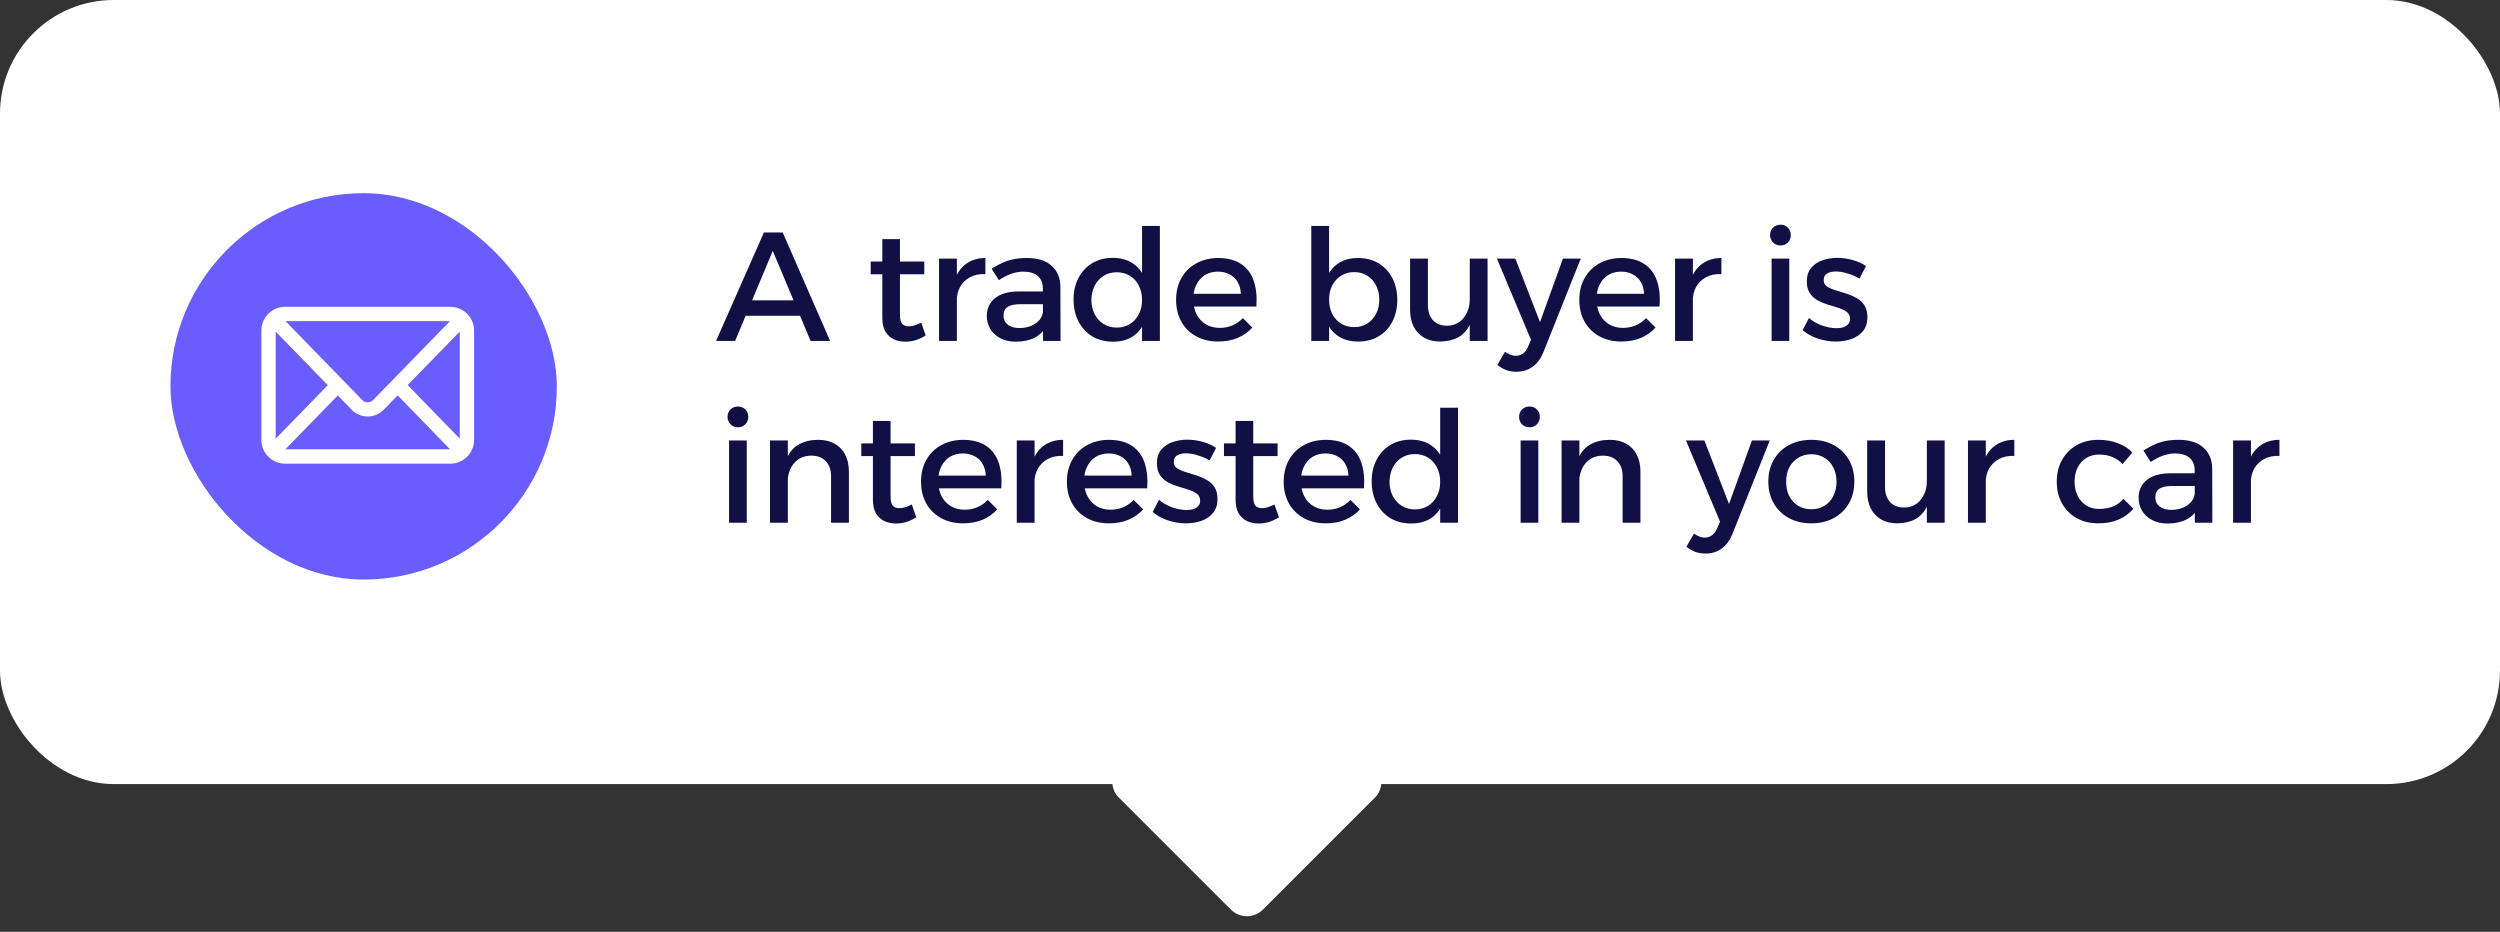
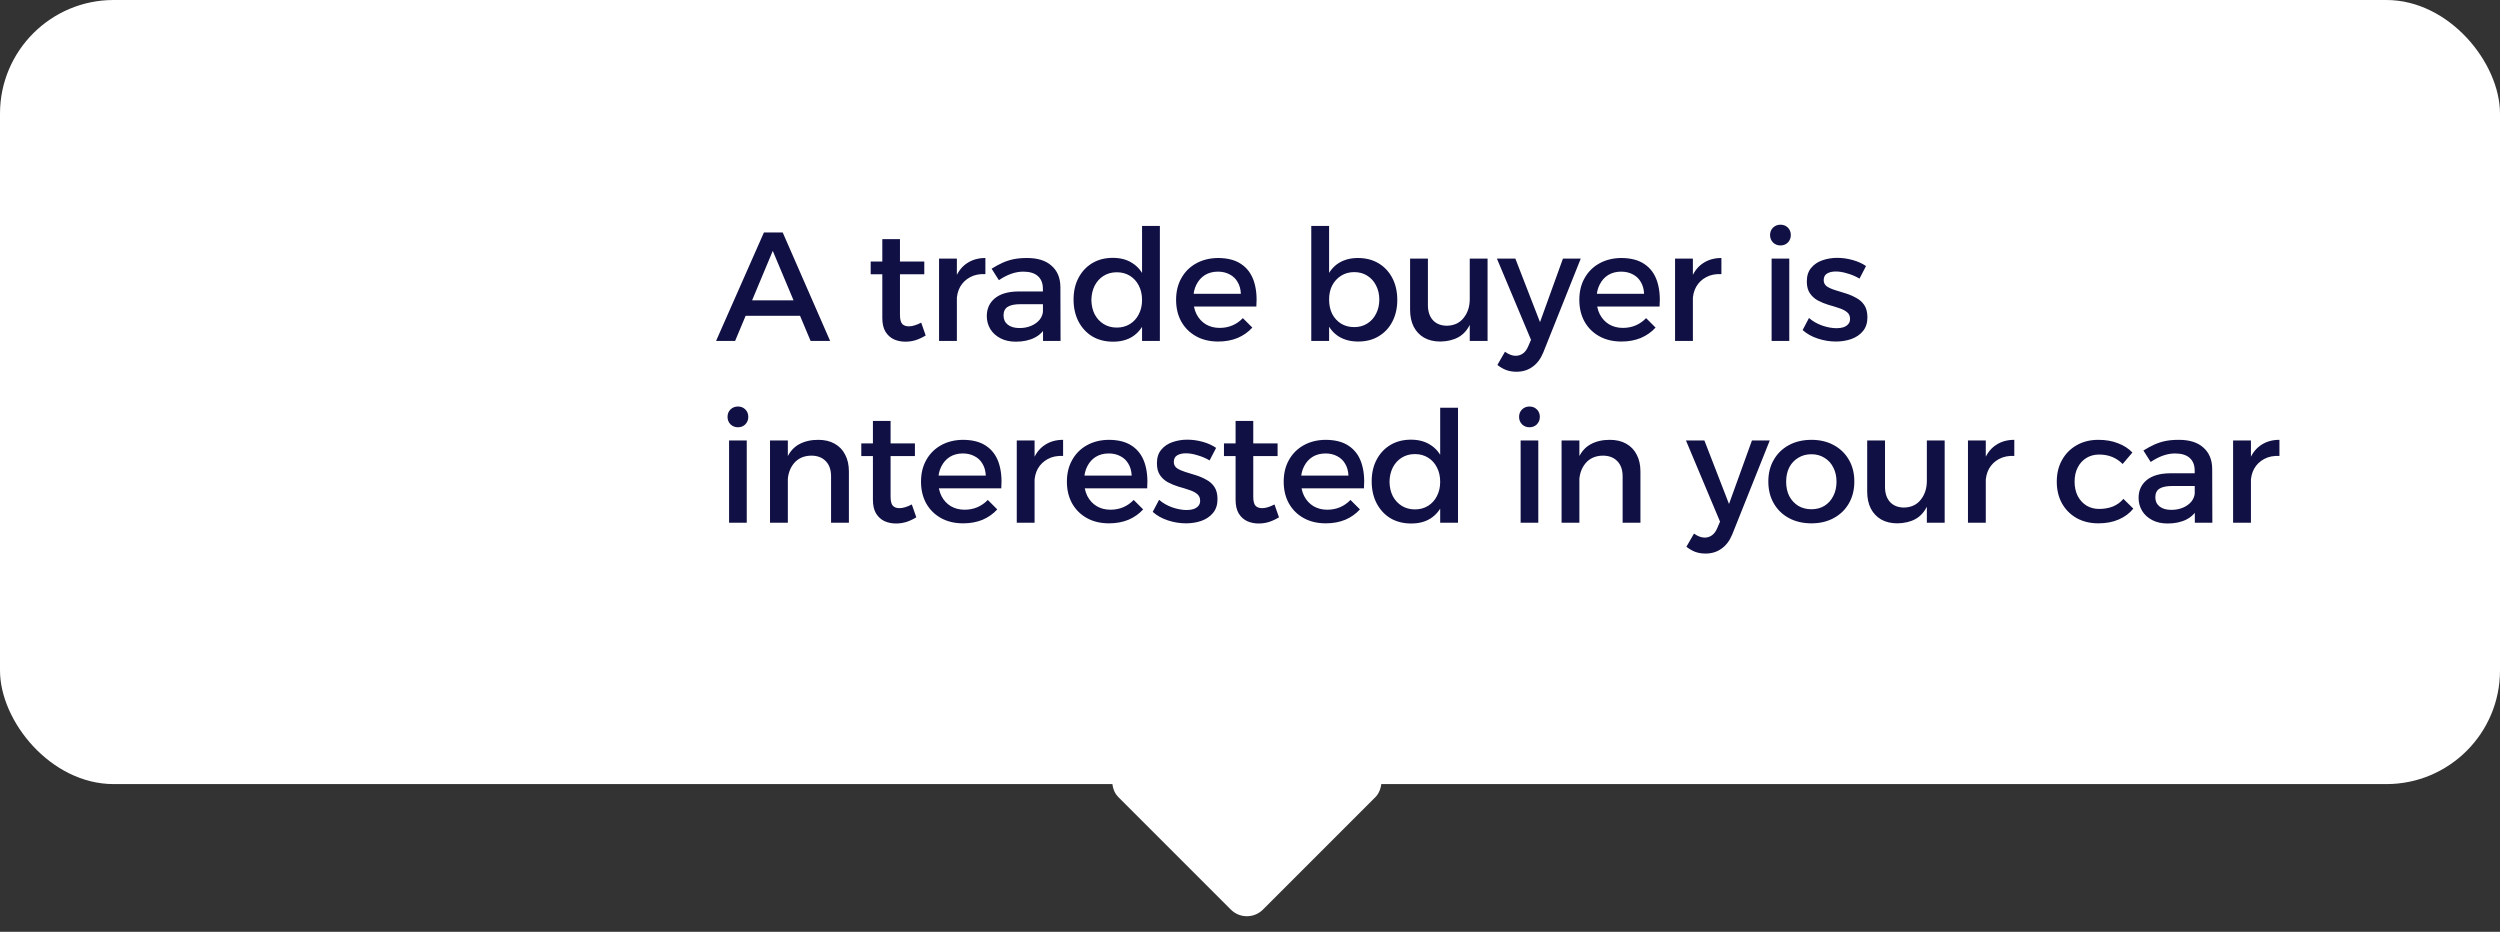
<svg xmlns="http://www.w3.org/2000/svg" width="220" height="82" viewBox="0 0 220 82" fill="none">
  <rect x="0" y="0" width="220" height="82" fill="#333333" stroke="none" />
  <rect width="220" height="69" rx="10" fill="white" />
  <rect x="109.727" y="56" width="18" height="18" rx="2" transform="rotate(45 109.727 56)" fill="white" />
-   <rect x="15" y="17" width="34" height="34" rx="17" fill="#695DFD" />
  <g clip-path="url(#clip0_4_12389)">
-     <path d="M39.63 40.804H25.089C23.936 40.802 23.002 39.868 23 38.714V29.089C23.001 27.936 23.936 27.001 25.089 27H39.631C40.784 27.001 41.718 27.936 41.72 29.089V38.714C41.719 39.867 40.785 40.802 39.631 40.804H39.63ZM25.109 39.542H39.611L34.993 34.791C34.438 35.362 33.99 35.823 33.736 36.087C32.97 36.84 31.742 36.84 30.976 36.087C30.719 35.822 30.275 35.364 29.726 34.798L25.109 39.542ZM24.261 29.181V38.605L28.846 33.894C27.305 32.308 25.7 30.66 24.261 29.182V29.181ZM35.873 33.885L40.458 38.602V29.18C39.116 30.557 37.434 32.282 35.873 33.886V33.885ZM30.197 33.472C30.945 34.242 31.561 34.877 31.883 35.21C32.145 35.467 32.566 35.467 32.827 35.21C34.739 33.237 37.702 30.201 39.593 28.261H25.125C26.699 29.878 28.566 31.796 30.197 33.472Z" fill="white" />
+     <path d="M39.63 40.804H25.089C23.936 40.802 23.002 39.868 23 38.714V29.089C23.001 27.936 23.936 27.001 25.089 27H39.631C40.784 27.001 41.718 27.936 41.72 29.089V38.714C41.719 39.867 40.785 40.802 39.631 40.804H39.63ZM25.109 39.542H39.611L34.993 34.791C34.438 35.362 33.99 35.823 33.736 36.087C32.97 36.84 31.742 36.84 30.976 36.087C30.719 35.822 30.275 35.364 29.726 34.798L25.109 39.542ZM24.261 29.181V38.605L28.846 33.894C27.305 32.308 25.7 30.66 24.261 29.182V29.181ZM35.873 33.885L40.458 38.602V29.18C39.116 30.557 37.434 32.282 35.873 33.886V33.885ZC30.945 34.242 31.561 34.877 31.883 35.21C32.145 35.467 32.566 35.467 32.827 35.21C34.739 33.237 37.702 30.201 39.593 28.261H25.125C26.699 29.878 28.566 31.796 30.197 33.472Z" fill="white" />
  </g>
  <path d="M67.227 20.454H68.877L73.05 30H71.332L68.004 22.077L64.691 30H63.014L67.227 20.454ZM65.114 26.427H70.827V27.791H65.114V26.427ZM79.197 27.709C79.197 28.1 79.266 28.368 79.402 28.514C79.538 28.65 79.729 28.718 79.975 28.718C80.138 28.718 80.306 28.691 80.479 28.636C80.661 28.582 80.856 28.5 81.066 28.391L81.461 29.523C81.179 29.695 80.888 29.832 80.588 29.932C80.288 30.023 79.984 30.068 79.675 30.068C79.311 30.068 78.975 30 78.666 29.864C78.356 29.718 78.106 29.491 77.916 29.182C77.734 28.873 77.643 28.473 77.643 27.982V21.041H79.197V27.709ZM76.62 23.018H81.338V24.136H76.62V23.018ZM86.714 24.123C86.196 24.096 85.746 24.186 85.364 24.395C84.991 24.596 84.701 24.877 84.491 25.241C84.291 25.605 84.191 26.023 84.191 26.495L83.755 26.441C83.755 25.632 83.873 24.95 84.11 24.395C84.346 23.841 84.687 23.423 85.132 23.141C85.578 22.85 86.105 22.704 86.714 22.704V24.123ZM82.637 22.759H84.205V30H82.637V22.759ZM89.811 26.768C89.302 26.768 88.924 26.846 88.679 27C88.433 27.154 88.311 27.409 88.311 27.764C88.311 28.1 88.433 28.368 88.679 28.568C88.933 28.768 89.279 28.868 89.715 28.868C90.106 28.868 90.456 28.8 90.765 28.664C91.074 28.527 91.32 28.346 91.501 28.118C91.683 27.882 91.779 27.618 91.788 27.327L92.088 28.65C91.861 29.123 91.515 29.477 91.052 29.714C90.588 29.95 90.033 30.068 89.388 30.068C88.87 30.068 88.42 29.968 88.038 29.768C87.656 29.568 87.361 29.3 87.151 28.964C86.942 28.618 86.838 28.236 86.838 27.818C86.838 27.164 87.074 26.641 87.547 26.25C88.029 25.859 88.706 25.659 89.579 25.65H91.979V26.768H89.811ZM91.774 25.404C91.774 24.932 91.629 24.564 91.338 24.3C91.047 24.036 90.615 23.904 90.042 23.904C89.697 23.904 89.342 23.968 88.979 24.096C88.624 24.223 88.265 24.409 87.901 24.654L87.261 23.645C87.597 23.436 87.915 23.264 88.215 23.127C88.515 22.991 88.833 22.886 89.17 22.814C89.515 22.741 89.92 22.704 90.383 22.704C91.32 22.704 92.038 22.932 92.538 23.386C93.047 23.832 93.306 24.45 93.315 25.241L93.329 30H91.788L91.774 25.404ZM97.923 22.691C98.596 22.691 99.164 22.841 99.628 23.141C100.101 23.432 100.46 23.855 100.705 24.409C100.96 24.954 101.082 25.609 101.073 26.373C101.082 27.136 100.964 27.796 100.719 28.35C100.473 28.904 100.114 29.332 99.641 29.632C99.178 29.923 98.614 30.068 97.951 30.068C97.26 30.068 96.651 29.914 96.123 29.605C95.605 29.286 95.201 28.85 94.91 28.296C94.619 27.732 94.473 27.086 94.473 26.359C94.473 25.632 94.619 24.995 94.91 24.45C95.201 23.895 95.605 23.464 96.123 23.154C96.641 22.846 97.242 22.691 97.923 22.691ZM98.278 23.959C97.841 23.959 97.455 24.064 97.119 24.273C96.782 24.482 96.519 24.773 96.328 25.145C96.146 25.509 96.051 25.927 96.041 26.4C96.051 26.873 96.146 27.291 96.328 27.654C96.519 28.018 96.782 28.305 97.119 28.514C97.455 28.723 97.841 28.827 98.278 28.827C98.714 28.827 99.101 28.723 99.437 28.514C99.773 28.305 100.032 28.018 100.214 27.654C100.405 27.291 100.501 26.873 100.501 26.4C100.501 25.918 100.405 25.495 100.214 25.132C100.032 24.768 99.773 24.482 99.437 24.273C99.101 24.064 98.714 23.959 98.278 23.959ZM100.501 19.882H102.069V30H100.501V19.882ZM109.196 25.855C109.178 25.445 109.082 25.1 108.909 24.818C108.746 24.527 108.514 24.305 108.214 24.15C107.914 23.986 107.568 23.904 107.178 23.904C106.741 23.904 106.359 24.005 106.032 24.204C105.714 24.404 105.464 24.686 105.282 25.05C105.1 25.404 105.009 25.823 105.009 26.305C105.009 26.823 105.105 27.273 105.296 27.654C105.496 28.036 105.768 28.332 106.114 28.541C106.468 28.75 106.873 28.855 107.328 28.855C108.137 28.855 108.818 28.568 109.373 27.995L110.205 28.827C109.85 29.218 109.418 29.523 108.909 29.741C108.4 29.95 107.832 30.055 107.205 30.055C106.459 30.055 105.809 29.9 105.255 29.591C104.7 29.282 104.268 28.855 103.959 28.309C103.65 27.755 103.496 27.114 103.496 26.386C103.496 25.659 103.65 25.023 103.959 24.477C104.268 23.923 104.7 23.491 105.255 23.182C105.809 22.873 106.446 22.714 107.164 22.704C108.018 22.704 108.705 22.882 109.223 23.236C109.741 23.582 110.109 24.073 110.328 24.709C110.546 25.346 110.623 26.1 110.559 26.973H104.764V25.855H109.196ZM119.497 22.704C120.188 22.704 120.792 22.859 121.311 23.168C121.829 23.477 122.233 23.909 122.524 24.464C122.815 25.018 122.961 25.664 122.961 26.4C122.961 27.118 122.815 27.755 122.524 28.309C122.242 28.855 121.842 29.282 121.324 29.591C120.815 29.9 120.215 30.055 119.524 30.055C118.861 30.055 118.292 29.909 117.82 29.618C117.356 29.327 117.001 28.909 116.756 28.364C116.511 27.809 116.388 27.154 116.388 26.4C116.388 25.618 116.511 24.954 116.756 24.409C117.001 23.855 117.356 23.432 117.82 23.141C118.292 22.85 118.851 22.704 119.497 22.704ZM119.17 23.945C118.742 23.945 118.361 24.05 118.024 24.259C117.688 24.468 117.424 24.755 117.233 25.118C117.051 25.473 116.961 25.886 116.961 26.359C116.961 26.832 117.051 27.255 117.233 27.627C117.424 27.991 117.688 28.277 118.024 28.486C118.361 28.686 118.742 28.786 119.17 28.786C119.606 28.786 119.988 28.682 120.315 28.473C120.651 28.264 120.911 27.977 121.092 27.614C121.283 27.25 121.379 26.832 121.379 26.359C121.379 25.895 121.283 25.482 121.092 25.118C120.911 24.755 120.651 24.468 120.315 24.259C119.988 24.05 119.606 23.945 119.17 23.945ZM115.392 19.882H116.961V30H115.392V19.882ZM125.656 26.85C125.656 27.414 125.806 27.859 126.106 28.186C126.406 28.505 126.82 28.664 127.347 28.664C127.975 28.645 128.461 28.414 128.806 27.968C129.161 27.523 129.338 26.973 129.338 26.318H129.761C129.761 27.209 129.638 27.927 129.393 28.473C129.147 29.018 128.797 29.418 128.343 29.673C127.897 29.918 127.365 30.046 126.747 30.055C126.193 30.055 125.715 29.941 125.315 29.714C124.925 29.486 124.62 29.164 124.402 28.745C124.193 28.327 124.088 27.832 124.088 27.259V22.759H125.656V26.85ZM129.338 22.759H130.906V30H129.338V22.759ZM135.806 31.023C135.579 31.577 135.265 31.995 134.865 32.277C134.465 32.568 133.993 32.714 133.447 32.714C133.12 32.714 132.82 32.664 132.547 32.564C132.283 32.464 132.024 32.314 131.77 32.114L132.438 30.954C132.765 31.191 133.079 31.309 133.379 31.309C133.615 31.309 133.829 31.241 134.02 31.105C134.211 30.968 134.365 30.759 134.483 30.477L134.729 29.904L131.729 22.759H133.352L135.52 28.35L137.538 22.759H139.106L135.806 31.023ZM144.68 25.855C144.661 25.445 144.566 25.1 144.393 24.818C144.23 24.527 143.998 24.305 143.698 24.15C143.398 23.986 143.052 23.904 142.661 23.904C142.225 23.904 141.843 24.005 141.516 24.204C141.198 24.404 140.948 24.686 140.766 25.05C140.584 25.404 140.493 25.823 140.493 26.305C140.493 26.823 140.589 27.273 140.78 27.654C140.98 28.036 141.252 28.332 141.598 28.541C141.952 28.75 142.357 28.855 142.811 28.855C143.62 28.855 144.302 28.568 144.857 27.995L145.689 28.827C145.334 29.218 144.902 29.523 144.393 29.741C143.884 29.95 143.316 30.055 142.689 30.055C141.943 30.055 141.293 29.9 140.739 29.591C140.184 29.282 139.752 28.855 139.443 28.309C139.134 27.755 138.98 27.114 138.98 26.386C138.98 25.659 139.134 25.023 139.443 24.477C139.752 23.923 140.184 23.491 140.739 23.182C141.293 22.873 141.93 22.714 142.648 22.704C143.502 22.704 144.189 22.882 144.707 23.236C145.225 23.582 145.593 24.073 145.811 24.709C146.03 25.346 146.107 26.1 146.043 26.973H140.248V25.855H144.68ZM151.483 24.123C150.964 24.096 150.514 24.186 150.133 24.395C149.76 24.596 149.469 24.877 149.26 25.241C149.06 25.605 148.96 26.023 148.96 26.495L148.524 26.441C148.524 25.632 148.642 24.95 148.878 24.395C149.114 23.841 149.455 23.423 149.901 23.141C150.346 22.85 150.874 22.704 151.483 22.704V24.123ZM147.405 22.759H148.974V30H147.405V22.759ZM155.902 22.759H157.457V30H155.902V22.759ZM156.679 19.773C156.943 19.773 157.161 19.859 157.334 20.032C157.507 20.204 157.593 20.423 157.593 20.686C157.593 20.941 157.507 21.159 157.334 21.341C157.161 21.514 156.943 21.6 156.679 21.6C156.425 21.6 156.207 21.514 156.025 21.341C155.852 21.159 155.766 20.941 155.766 20.686C155.766 20.423 155.852 20.204 156.025 20.032C156.207 19.859 156.425 19.773 156.679 19.773ZM163.636 24.518C163.318 24.327 162.968 24.177 162.586 24.068C162.214 23.95 161.868 23.891 161.55 23.891C161.241 23.891 160.986 23.95 160.786 24.068C160.586 24.186 160.486 24.382 160.486 24.654C160.486 24.882 160.577 25.064 160.759 25.2C160.95 25.327 161.191 25.436 161.482 25.527C161.773 25.618 162.082 25.714 162.409 25.814C162.736 25.914 163.045 26.046 163.336 26.209C163.636 26.364 163.877 26.577 164.059 26.85C164.241 27.123 164.332 27.482 164.332 27.927C164.332 28.418 164.2 28.823 163.936 29.141C163.682 29.45 163.341 29.682 162.914 29.836C162.495 29.982 162.041 30.055 161.55 30.055C161.023 30.055 160.495 29.968 159.968 29.796C159.441 29.623 158.995 29.373 158.632 29.046L159.191 27.982C159.509 28.264 159.895 28.486 160.35 28.65C160.804 28.805 161.227 28.882 161.618 28.882C161.845 28.882 162.045 28.855 162.218 28.8C162.4 28.736 162.541 28.645 162.641 28.527C162.75 28.409 162.804 28.255 162.804 28.064C162.804 27.809 162.714 27.609 162.532 27.464C162.35 27.318 162.114 27.2 161.823 27.109C161.532 27.009 161.223 26.914 160.895 26.823C160.568 26.723 160.259 26.596 159.968 26.441C159.686 26.286 159.454 26.077 159.273 25.814C159.091 25.55 159 25.2 159 24.764C159 24.273 159.127 23.877 159.382 23.577C159.636 23.268 159.964 23.046 160.364 22.909C160.773 22.764 161.209 22.691 161.673 22.691C162.127 22.691 162.582 22.755 163.036 22.882C163.491 23.009 163.882 23.186 164.209 23.414L163.636 24.518ZM64.159 38.759H65.714V46H64.159V38.759ZM64.936 35.773C65.2 35.773 65.418 35.859 65.591 36.032C65.764 36.205 65.85 36.423 65.85 36.686C65.85 36.941 65.764 37.159 65.591 37.341C65.418 37.514 65.2 37.6 64.936 37.6C64.682 37.6 64.464 37.514 64.282 37.341C64.109 37.159 64.023 36.941 64.023 36.686C64.023 36.423 64.109 36.205 64.282 36.032C64.464 35.859 64.682 35.773 64.936 35.773ZM73.134 41.909C73.134 41.346 72.98 40.904 72.671 40.586C72.362 40.259 71.934 40.096 71.389 40.096C70.743 40.105 70.234 40.332 69.862 40.777C69.498 41.223 69.316 41.777 69.316 42.441H68.88C68.88 41.541 69.007 40.818 69.261 40.273C69.516 39.727 69.875 39.332 70.339 39.086C70.811 38.832 71.366 38.705 72.002 38.705C72.566 38.705 73.048 38.818 73.448 39.045C73.857 39.273 74.166 39.596 74.375 40.014C74.593 40.423 74.703 40.918 74.703 41.5V46H73.134V41.909ZM67.761 38.759H69.33V46H67.761V38.759ZM78.372 43.709C78.372 44.1 78.44 44.368 78.576 44.514C78.713 44.65 78.904 44.718 79.149 44.718C79.313 44.718 79.481 44.691 79.654 44.636C79.835 44.582 80.031 44.5 80.24 44.391L80.635 45.523C80.354 45.696 80.063 45.832 79.763 45.932C79.463 46.023 79.158 46.068 78.849 46.068C78.485 46.068 78.149 46 77.84 45.864C77.531 45.718 77.281 45.491 77.09 45.182C76.908 44.873 76.817 44.473 76.817 43.982V37.041H78.372V43.709ZM75.794 39.018H80.513V40.136H75.794V39.018ZM86.749 41.855C86.731 41.446 86.636 41.1 86.463 40.818C86.299 40.527 86.068 40.304 85.768 40.15C85.468 39.986 85.122 39.904 84.731 39.904C84.295 39.904 83.913 40.005 83.586 40.205C83.268 40.404 83.018 40.686 82.836 41.05C82.654 41.404 82.563 41.823 82.563 42.304C82.563 42.823 82.659 43.273 82.85 43.654C83.049 44.036 83.322 44.332 83.668 44.541C84.022 44.75 84.427 44.855 84.881 44.855C85.69 44.855 86.372 44.568 86.927 43.995L87.759 44.827C87.404 45.218 86.972 45.523 86.463 45.741C85.954 45.95 85.386 46.054 84.759 46.054C84.013 46.054 83.363 45.9 82.809 45.591C82.254 45.282 81.822 44.855 81.513 44.309C81.204 43.755 81.049 43.114 81.049 42.386C81.049 41.659 81.204 41.023 81.513 40.477C81.822 39.923 82.254 39.491 82.809 39.182C83.363 38.873 83.999 38.714 84.718 38.705C85.572 38.705 86.259 38.882 86.777 39.236C87.295 39.582 87.663 40.073 87.881 40.709C88.1 41.346 88.177 42.1 88.113 42.973H82.318V41.855H86.749ZM93.553 40.123C93.034 40.096 92.584 40.186 92.203 40.395C91.83 40.596 91.539 40.877 91.33 41.241C91.13 41.605 91.03 42.023 91.03 42.495L90.594 42.441C90.594 41.632 90.712 40.95 90.948 40.395C91.184 39.841 91.525 39.423 91.971 39.141C92.416 38.85 92.944 38.705 93.553 38.705V40.123ZM89.475 38.759H91.043V46H89.475V38.759ZM99.587 41.855C99.569 41.446 99.474 41.1 99.301 40.818C99.137 40.527 98.906 40.304 98.606 40.15C98.306 39.986 97.96 39.904 97.569 39.904C97.133 39.904 96.751 40.005 96.424 40.205C96.106 40.404 95.856 40.686 95.674 41.05C95.492 41.404 95.401 41.823 95.401 42.304C95.401 42.823 95.496 43.273 95.687 43.654C95.887 44.036 96.16 44.332 96.506 44.541C96.86 44.75 97.265 44.855 97.719 44.855C98.528 44.855 99.21 44.568 99.765 43.995L100.597 44.827C100.242 45.218 99.81 45.523 99.301 45.741C98.792 45.95 98.224 46.054 97.597 46.054C96.851 46.054 96.201 45.9 95.647 45.591C95.092 45.282 94.66 44.855 94.351 44.309C94.042 43.755 93.887 43.114 93.887 42.386C93.887 41.659 94.042 41.023 94.351 40.477C94.66 39.923 95.092 39.491 95.647 39.182C96.201 38.873 96.837 38.714 97.556 38.705C98.41 38.705 99.097 38.882 99.615 39.236C100.133 39.582 100.501 40.073 100.719 40.709C100.937 41.346 101.015 42.1 100.951 42.973H95.156V41.855H99.587ZM106.445 40.518C106.127 40.327 105.777 40.177 105.395 40.068C105.022 39.95 104.677 39.891 104.359 39.891C104.05 39.891 103.795 39.95 103.595 40.068C103.395 40.186 103.295 40.382 103.295 40.654C103.295 40.882 103.386 41.064 103.568 41.2C103.759 41.327 104 41.436 104.29 41.527C104.581 41.618 104.89 41.714 105.218 41.814C105.545 41.914 105.854 42.045 106.145 42.209C106.445 42.364 106.686 42.577 106.868 42.85C107.05 43.123 107.14 43.482 107.14 43.927C107.14 44.418 107.009 44.823 106.745 45.141C106.49 45.45 106.15 45.682 105.722 45.836C105.304 45.982 104.85 46.054 104.359 46.054C103.831 46.054 103.304 45.968 102.777 45.795C102.25 45.623 101.804 45.373 101.44 45.045L102 43.982C102.318 44.264 102.704 44.486 103.159 44.65C103.613 44.804 104.036 44.882 104.427 44.882C104.654 44.882 104.854 44.855 105.027 44.8C105.209 44.736 105.35 44.645 105.45 44.527C105.559 44.409 105.613 44.255 105.613 44.064C105.613 43.809 105.522 43.609 105.34 43.464C105.159 43.318 104.922 43.2 104.631 43.109C104.34 43.009 104.031 42.914 103.704 42.823C103.377 42.723 103.068 42.596 102.777 42.441C102.495 42.286 102.263 42.077 102.081 41.814C101.9 41.55 101.809 41.2 101.809 40.764C101.809 40.273 101.936 39.877 102.19 39.577C102.445 39.268 102.772 39.045 103.172 38.909C103.581 38.764 104.018 38.691 104.481 38.691C104.936 38.691 105.39 38.755 105.845 38.882C106.3 39.009 106.69 39.186 107.018 39.414L106.445 40.518ZM110.287 43.709C110.287 44.1 110.355 44.368 110.491 44.514C110.628 44.65 110.819 44.718 111.064 44.718C111.228 44.718 111.396 44.691 111.569 44.636C111.75 44.582 111.946 44.5 112.155 44.391L112.55 45.523C112.269 45.696 111.978 45.832 111.678 45.932C111.378 46.023 111.073 46.068 110.764 46.068C110.4 46.068 110.064 46 109.755 45.864C109.446 45.718 109.196 45.491 109.005 45.182C108.823 44.873 108.732 44.473 108.732 43.982V37.041H110.287V43.709ZM107.709 39.018H112.428V40.136H107.709V39.018ZM118.664 41.855C118.646 41.446 118.551 41.1 118.378 40.818C118.214 40.527 117.983 40.304 117.683 40.15C117.383 39.986 117.037 39.904 116.646 39.904C116.21 39.904 115.828 40.005 115.501 40.205C115.183 40.404 114.933 40.686 114.751 41.05C114.569 41.404 114.478 41.823 114.478 42.304C114.478 42.823 114.574 43.273 114.764 43.654C114.964 44.036 115.237 44.332 115.583 44.541C115.937 44.75 116.342 44.855 116.796 44.855C117.605 44.855 118.287 44.568 118.842 43.995L119.674 44.827C119.319 45.218 118.887 45.523 118.378 45.741C117.869 45.95 117.301 46.054 116.674 46.054C115.928 46.054 115.278 45.9 114.724 45.591C114.169 45.282 113.737 44.855 113.428 44.309C113.119 43.755 112.964 43.114 112.964 42.386C112.964 41.659 113.119 41.023 113.428 40.477C113.737 39.923 114.169 39.491 114.724 39.182C115.278 38.873 115.914 38.714 116.633 38.705C117.487 38.705 118.174 38.882 118.692 39.236C119.21 39.582 119.578 40.073 119.796 40.709C120.014 41.346 120.092 42.1 120.028 42.973H114.233V41.855H118.664ZM124.158 38.691C124.831 38.691 125.399 38.841 125.863 39.141C126.336 39.432 126.695 39.855 126.94 40.409C127.195 40.955 127.318 41.609 127.308 42.373C127.318 43.136 127.199 43.795 126.954 44.35C126.708 44.904 126.349 45.332 125.877 45.632C125.413 45.923 124.849 46.068 124.186 46.068C123.495 46.068 122.886 45.914 122.358 45.605C121.84 45.286 121.436 44.85 121.145 44.295C120.854 43.732 120.708 43.086 120.708 42.359C120.708 41.632 120.854 40.995 121.145 40.45C121.436 39.895 121.84 39.464 122.358 39.154C122.877 38.846 123.477 38.691 124.158 38.691ZM124.513 39.959C124.077 39.959 123.69 40.064 123.354 40.273C123.018 40.482 122.754 40.773 122.563 41.145C122.381 41.509 122.286 41.927 122.277 42.4C122.286 42.873 122.381 43.291 122.563 43.654C122.754 44.018 123.018 44.304 123.354 44.514C123.69 44.723 124.077 44.827 124.513 44.827C124.949 44.827 125.336 44.723 125.672 44.514C126.008 44.304 126.268 44.018 126.449 43.654C126.64 43.291 126.736 42.873 126.736 42.4C126.736 41.918 126.64 41.495 126.449 41.132C126.268 40.768 126.008 40.482 125.672 40.273C125.336 40.064 124.949 39.959 124.513 39.959ZM126.736 35.882H128.304V46H126.736V35.882ZM133.815 38.759H135.37V46H133.815V38.759ZM134.593 35.773C134.856 35.773 135.074 35.859 135.247 36.032C135.42 36.205 135.506 36.423 135.506 36.686C135.506 36.941 135.42 37.159 135.247 37.341C135.074 37.514 134.856 37.6 134.593 37.6C134.338 37.6 134.12 37.514 133.938 37.341C133.765 37.159 133.679 36.941 133.679 36.686C133.679 36.423 133.765 36.205 133.938 36.032C134.12 35.859 134.338 35.773 134.593 35.773ZM142.791 41.909C142.791 41.346 142.636 40.904 142.327 40.586C142.018 40.259 141.591 40.096 141.045 40.096C140.4 40.105 139.891 40.332 139.518 40.777C139.154 41.223 138.972 41.777 138.972 42.441H138.536C138.536 41.541 138.663 40.818 138.918 40.273C139.172 39.727 139.531 39.332 139.995 39.086C140.468 38.832 141.022 38.705 141.659 38.705C142.222 38.705 142.704 38.818 143.104 39.045C143.513 39.273 143.822 39.596 144.031 40.014C144.25 40.423 144.359 40.918 144.359 41.5V46H142.791V41.909ZM137.418 38.759H138.986V46H137.418V38.759ZM152.44 47.023C152.213 47.577 151.899 47.995 151.499 48.277C151.099 48.568 150.626 48.714 150.081 48.714C149.753 48.714 149.453 48.664 149.181 48.564C148.917 48.464 148.658 48.314 148.403 48.114L149.072 46.955C149.399 47.191 149.713 47.309 150.013 47.309C150.249 47.309 150.463 47.241 150.653 47.105C150.844 46.968 150.999 46.759 151.117 46.477L151.363 45.904L148.363 38.759H149.985L152.153 44.35L154.172 38.759H155.74L152.44 47.023ZM159.404 38.705C160.15 38.705 160.804 38.859 161.368 39.168C161.941 39.477 162.386 39.909 162.704 40.464C163.022 41.009 163.181 41.645 163.181 42.373C163.181 43.1 163.022 43.741 162.704 44.295C162.386 44.85 161.941 45.282 161.368 45.591C160.804 45.9 160.15 46.054 159.404 46.054C158.659 46.054 158 45.9 157.427 45.591C156.854 45.282 156.409 44.85 156.091 44.295C155.772 43.741 155.613 43.1 155.613 42.373C155.613 41.645 155.772 41.009 156.091 40.464C156.409 39.909 156.854 39.477 157.427 39.168C158 38.859 158.659 38.705 159.404 38.705ZM159.404 39.973C158.968 39.973 158.581 40.077 158.245 40.286C157.909 40.486 157.645 40.768 157.454 41.132C157.272 41.495 157.181 41.914 157.181 42.386C157.181 42.868 157.272 43.291 157.454 43.654C157.645 44.018 157.909 44.304 158.245 44.514C158.581 44.714 158.968 44.814 159.404 44.814C159.841 44.814 160.222 44.714 160.55 44.514C160.886 44.304 161.145 44.018 161.327 43.654C161.518 43.291 161.613 42.868 161.613 42.386C161.613 41.914 161.518 41.495 161.327 41.132C161.145 40.768 160.886 40.486 160.55 40.286C160.222 40.077 159.841 39.973 159.404 39.973ZM165.881 42.85C165.881 43.414 166.031 43.859 166.331 44.186C166.631 44.505 167.045 44.664 167.572 44.664C168.2 44.645 168.686 44.414 169.031 43.968C169.386 43.523 169.563 42.973 169.563 42.318H169.986C169.986 43.209 169.863 43.927 169.618 44.473C169.372 45.018 169.022 45.418 168.568 45.673C168.122 45.918 167.591 46.045 166.972 46.054C166.418 46.054 165.941 45.941 165.541 45.714C165.15 45.486 164.845 45.164 164.627 44.745C164.418 44.327 164.313 43.832 164.313 43.259V38.759H165.881V42.85ZM169.563 38.759H171.131V46H169.563V38.759ZM177.259 40.123C176.74 40.096 176.29 40.186 175.909 40.395C175.536 40.596 175.245 40.877 175.036 41.241C174.836 41.605 174.736 42.023 174.736 42.495L174.299 42.441C174.299 41.632 174.418 40.95 174.654 40.395C174.89 39.841 175.231 39.423 175.677 39.141C176.122 38.85 176.649 38.705 177.259 38.705V40.123ZM173.181 38.759H174.749V46H173.181V38.759ZM186.792 40.832C186.537 40.568 186.237 40.364 185.892 40.218C185.546 40.073 185.155 40 184.719 40C184.301 40 183.928 40.1 183.601 40.3C183.273 40.5 183.019 40.782 182.837 41.145C182.655 41.5 182.564 41.914 182.564 42.386C182.564 42.859 182.655 43.277 182.837 43.641C183.019 43.995 183.273 44.277 183.601 44.486C183.928 44.686 184.301 44.786 184.719 44.786C185.173 44.786 185.582 44.714 185.946 44.568C186.31 44.414 186.614 44.191 186.86 43.9L187.732 44.759C187.405 45.168 186.978 45.486 186.451 45.714C185.932 45.941 185.332 46.054 184.651 46.054C183.932 46.054 183.296 45.9 182.742 45.591C182.196 45.282 181.769 44.855 181.46 44.309C181.151 43.755 180.996 43.114 180.996 42.386C180.996 41.659 181.151 41.023 181.46 40.477C181.769 39.923 182.196 39.491 182.742 39.182C183.296 38.864 183.932 38.705 184.651 38.705C185.305 38.705 185.882 38.804 186.382 39.005C186.892 39.196 187.314 39.468 187.651 39.823L186.792 40.832ZM191.169 42.768C190.66 42.768 190.282 42.846 190.037 43C189.791 43.154 189.669 43.409 189.669 43.764C189.669 44.1 189.791 44.368 190.037 44.568C190.291 44.768 190.637 44.868 191.073 44.868C191.464 44.868 191.814 44.8 192.123 44.664C192.432 44.527 192.678 44.346 192.86 44.118C193.041 43.882 193.137 43.618 193.146 43.327L193.446 44.65C193.219 45.123 192.873 45.477 192.41 45.714C191.946 45.95 191.391 46.068 190.746 46.068C190.228 46.068 189.778 45.968 189.396 45.768C189.014 45.568 188.719 45.3 188.51 44.964C188.301 44.618 188.196 44.236 188.196 43.818C188.196 43.164 188.432 42.641 188.905 42.25C189.387 41.859 190.064 41.659 190.937 41.65H193.337V42.768H191.169ZM193.132 41.404C193.132 40.932 192.987 40.564 192.696 40.3C192.405 40.036 191.973 39.904 191.401 39.904C191.055 39.904 190.701 39.968 190.337 40.096C189.982 40.223 189.623 40.409 189.26 40.654L188.619 39.645C188.955 39.436 189.273 39.264 189.573 39.127C189.873 38.991 190.191 38.886 190.528 38.814C190.873 38.741 191.278 38.705 191.741 38.705C192.678 38.705 193.396 38.932 193.896 39.386C194.405 39.832 194.664 40.45 194.673 41.241L194.687 46H193.146L193.132 41.404ZM200.591 40.123C200.072 40.096 199.622 40.186 199.241 40.395C198.868 40.596 198.577 40.877 198.368 41.241C198.168 41.605 198.068 42.023 198.068 42.495L197.632 42.441C197.632 41.632 197.75 40.95 197.986 40.395C198.222 39.841 198.563 39.423 199.009 39.141C199.454 38.85 199.982 38.705 200.591 38.705V40.123ZM196.513 38.759H198.082V46H196.513V38.759Z" fill="#101044" />
  <defs>
    <clipPath id="clip0_4_12389">
-       <rect width="18.72" height="13.804" fill="white" transform="translate(23 27)" />
-     </clipPath>
+       </clipPath>
  </defs>
</svg>